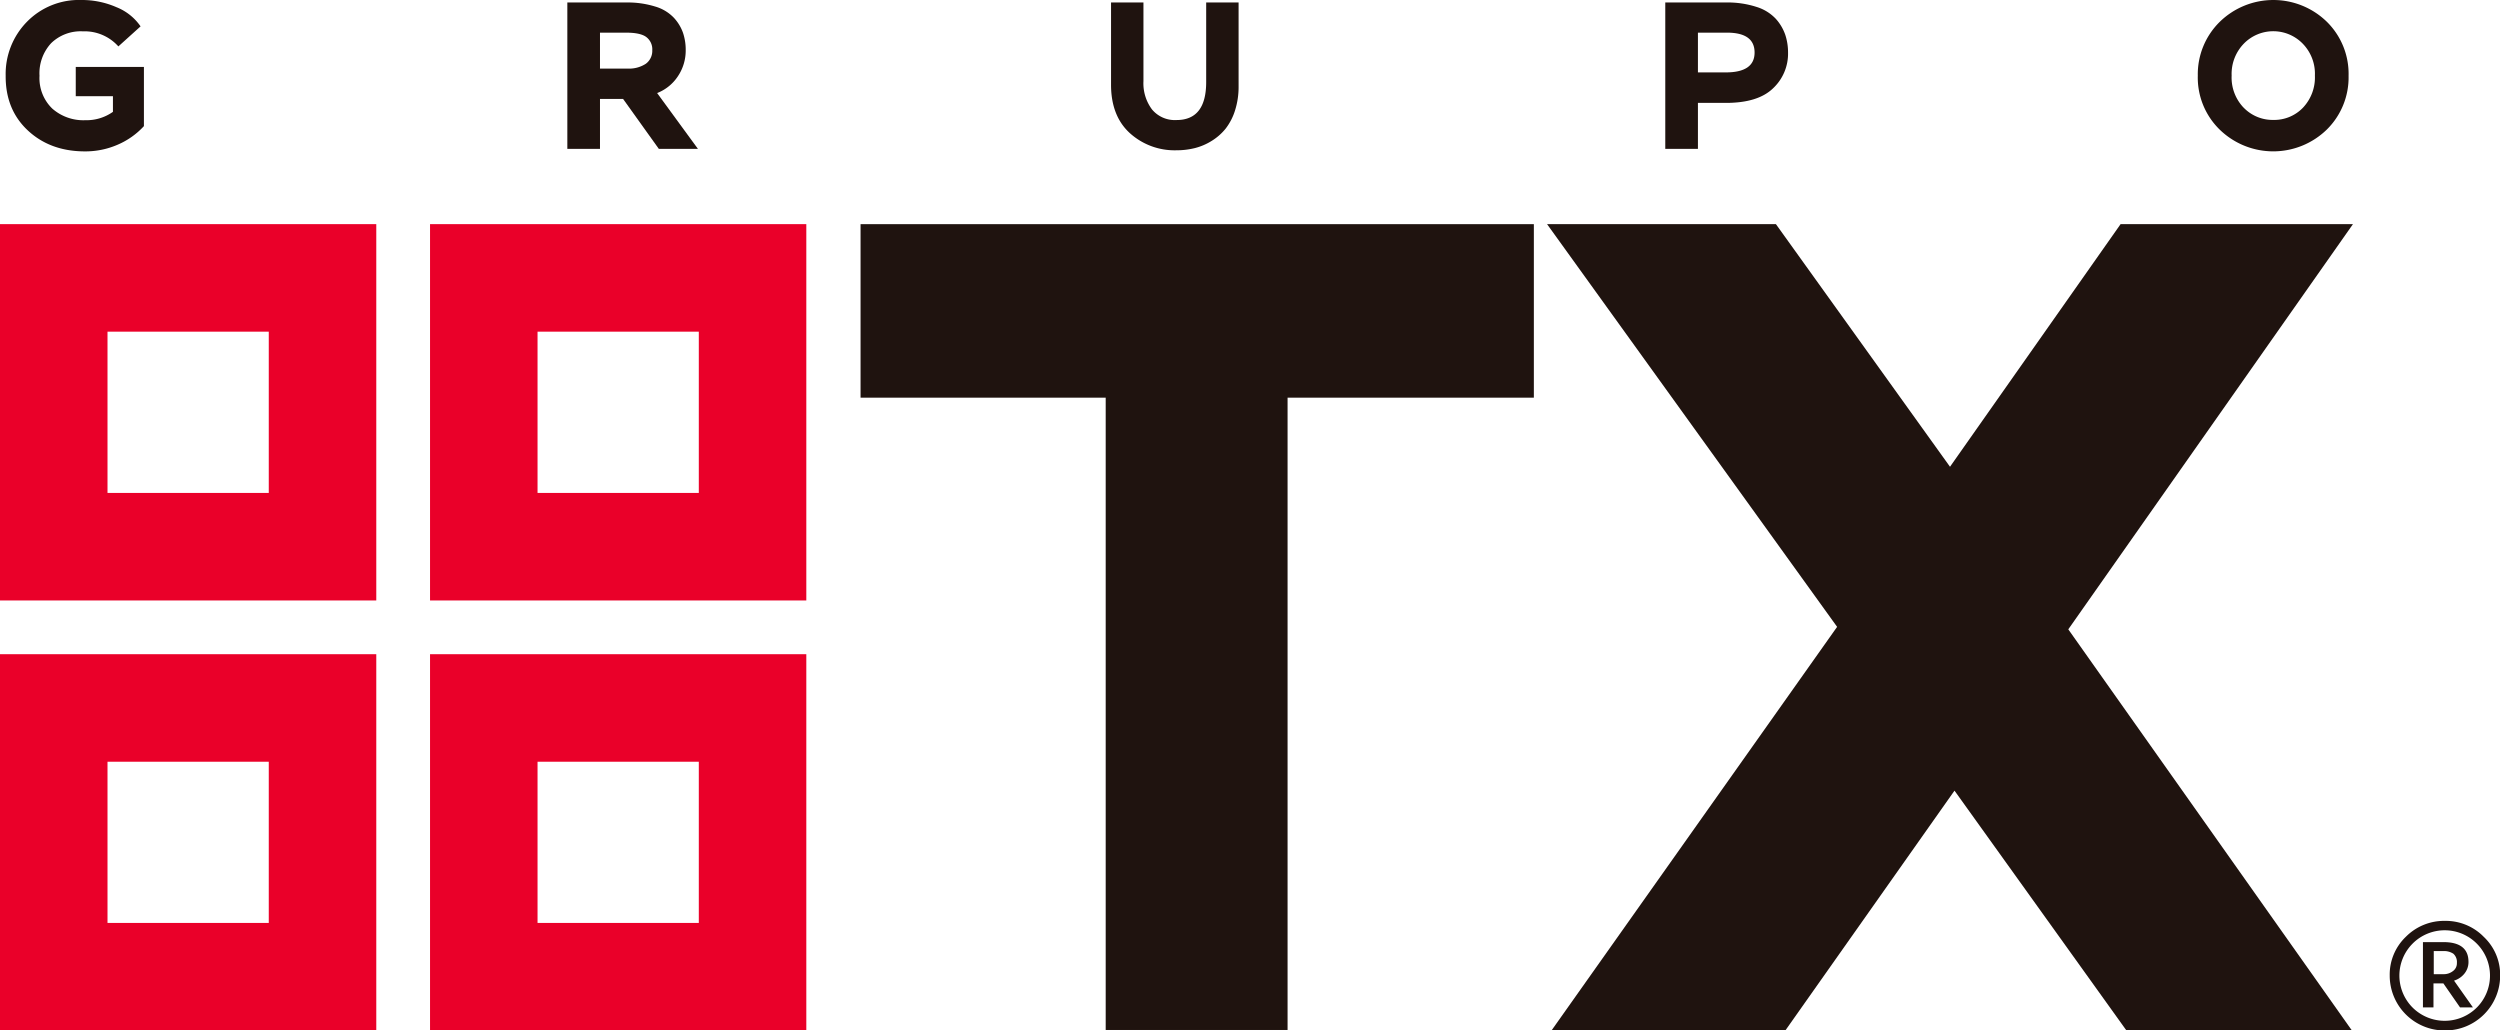
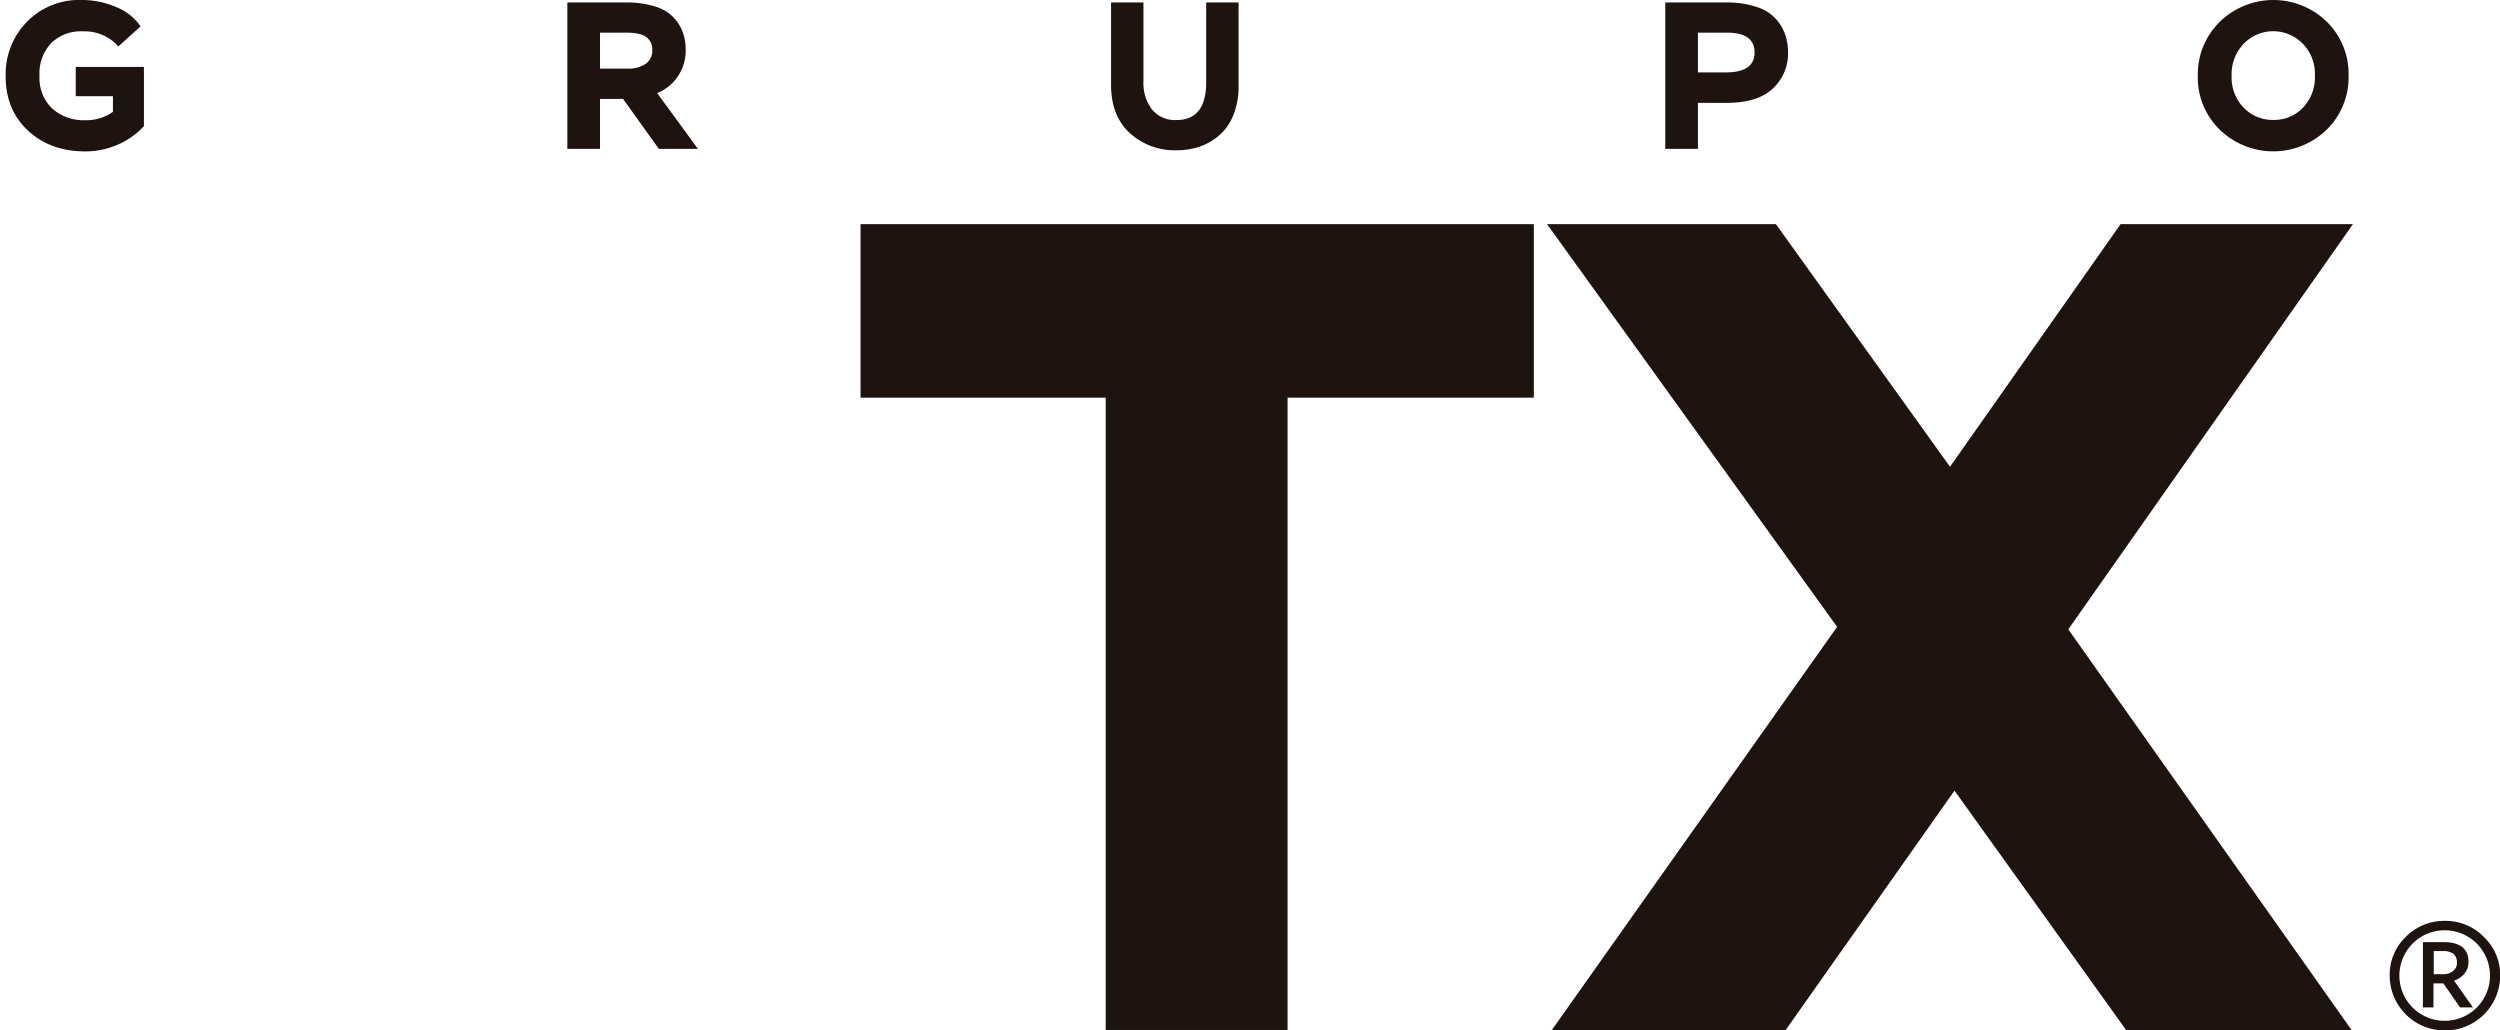
<svg xmlns="http://www.w3.org/2000/svg" viewBox="0 0 612.51 252.47">
  <defs>
    <style>.cls-1{fill:#ea0029;}.cls-2{fill:#1f130f;}</style>
  </defs>
  <g id="Capa_2" data-name="Capa 2">
    <g id="Capa_1-2" data-name="Capa 1">
-       <path class="cls-1" d="M0,54.92v92.19H92.19V54.92Zm65.85,65.85H26.34V81.26H65.85ZM0,160.28v92.19H92.19V160.28Zm65.85,65.85H26.34V186.62H65.85ZM105.36,54.92v92.19h92.19V54.92Zm65.85,65.85H131.7V81.26h39.51Zm-65.85,39.51v92.19h92.19V160.28Zm65.85,65.85H131.7V186.62h39.51Z" />
      <polygon class="cls-2" points="210.84 54.92 210.84 54.96 210.84 92.75 210.84 97.43 270.9 97.43 270.9 252.35 315.46 252.35 315.46 97.43 375.8 97.43 375.8 92.75 375.8 54.96 375.8 54.92 210.84 54.92" />
      <polygon class="cls-2" points="380.21 252.35 437.5 252.35 478.86 193.71 520.9 252.35 576.14 252.35 506.74 154.19 576.48 54.92 519.55 54.92 477.76 114.36 435.11 54.92 379.04 54.92 450.1 153.58 380.21 252.35" />
      <path class="cls-2" d="M18.56,16.4h16.7V30.9a18.75,18.75,0,0,1-6.43,4.55,19.74,19.74,0,0,1-8,1.64q-8.5,0-14-5.12T1.39,18.55a18.24,18.24,0,0,1,5.2-13.2A17.8,17.8,0,0,1,19.94,0a21.06,21.06,0,0,1,8.61,1.77,13,13,0,0,1,5.89,4.69L29,11.37a11.09,11.09,0,0,0-8.71-3.69,10.37,10.37,0,0,0-7.76,2.9,10.87,10.87,0,0,0-2.85,8,10.37,10.37,0,0,0,3.1,8,11.51,11.51,0,0,0,8.12,2.87,11.19,11.19,0,0,0,6.77-2.05V23.57H18.56Z" />
      <path class="cls-2" d="M139,36.48V.61h14.5a22.6,22.6,0,0,1,7.05,1,10.28,10.28,0,0,1,4.5,2.69,10.62,10.62,0,0,1,2.26,3.66A13,13,0,0,1,168,12.3a11.29,11.29,0,0,1-1.89,6.35A10.79,10.79,0,0,1,161,22.8l10,13.68h-9.58l-8.76-12.24H147V36.48ZM147,8V16.8h6.71a7.5,7.5,0,0,0,4.51-1.17,3.91,3.91,0,0,0,1.59-3.33,3.76,3.76,0,0,0-1.41-3.18Q157,8,153.38,8Z" />
      <path class="cls-2" d="M303.46,21.11a19,19,0,0,1-.87,5.94,14.19,14.19,0,0,1-2.3,4.46,13.49,13.49,0,0,1-3.41,3,14.4,14.4,0,0,1-4.13,1.77,18.37,18.37,0,0,1-4.5.54,16.33,16.33,0,0,1-11.43-4.2q-4.6-4.2-4.61-11.84V.61h7.94V19.88a10.68,10.68,0,0,0,2.1,6.94,7.27,7.27,0,0,0,6,2.59q7.28,0,7.27-9.33V.61h7.94Z" />
      <path class="cls-2" d="M408,36.48V.61h14.86a23,23,0,0,1,7.48,1.08,10.83,10.83,0,0,1,4.74,2.92,11.48,11.48,0,0,1,2.31,3.89,13.94,13.94,0,0,1,.69,4.46,11.63,11.63,0,0,1-3.69,8.69q-3.69,3.56-11.53,3.56H416V36.48ZM416,8v9.74h6.81q7.07,0,7.07-4.87c0-3.24-2.25-4.87-6.76-4.87Z" />
      <path class="cls-2" d="M543.82,5.38a18.78,18.78,0,0,1,26.23-.08,17.9,17.9,0,0,1,5.36,13.25,17.92,17.92,0,0,1-5.36,13.22,18.81,18.81,0,0,1-26.2,0,17.81,17.81,0,0,1-5.38-13.24A18,18,0,0,1,543.82,5.38Zm5.89,21a9.86,9.86,0,0,0,7.25,3,9.74,9.74,0,0,0,7.28-3,10.78,10.78,0,0,0,2.92-7.86,10.56,10.56,0,0,0-3-7.84,10.07,10.07,0,0,0-14.4,0,10.64,10.64,0,0,0-3,7.84A10.65,10.65,0,0,0,549.71,26.39Z" />
      <path class="cls-2" d="M589.44,229.52a13.18,13.18,0,0,1,9.61-3.9,13,13,0,0,1,9.5,3.93,12.76,12.76,0,0,1,4,9.41,13.47,13.47,0,0,1-13.46,13.51A13.45,13.45,0,0,1,585.49,239,12.79,12.79,0,0,1,589.44,229.52Zm1.67,17.35a11.15,11.15,0,0,0,15.75-.05,11.1,11.1,0,1,0-15.75.05Zm2.52-.05v-16h5q6.17,0,6.16,4.86a4.49,4.49,0,0,1-1,2.86,5.25,5.25,0,0,1-2.54,1.72l4.63,6.56h-3.16l-4.08-5.88h-2.43v5.88Zm7.46-13.15a4.18,4.18,0,0,0-2.55-.65h-2.26v5.66h2.49a3.59,3.59,0,0,0,2.18-.74,2.34,2.34,0,0,0,1-2A2.75,2.75,0,0,0,601.09,233.67Z" />
    </g>
  </g>
</svg>